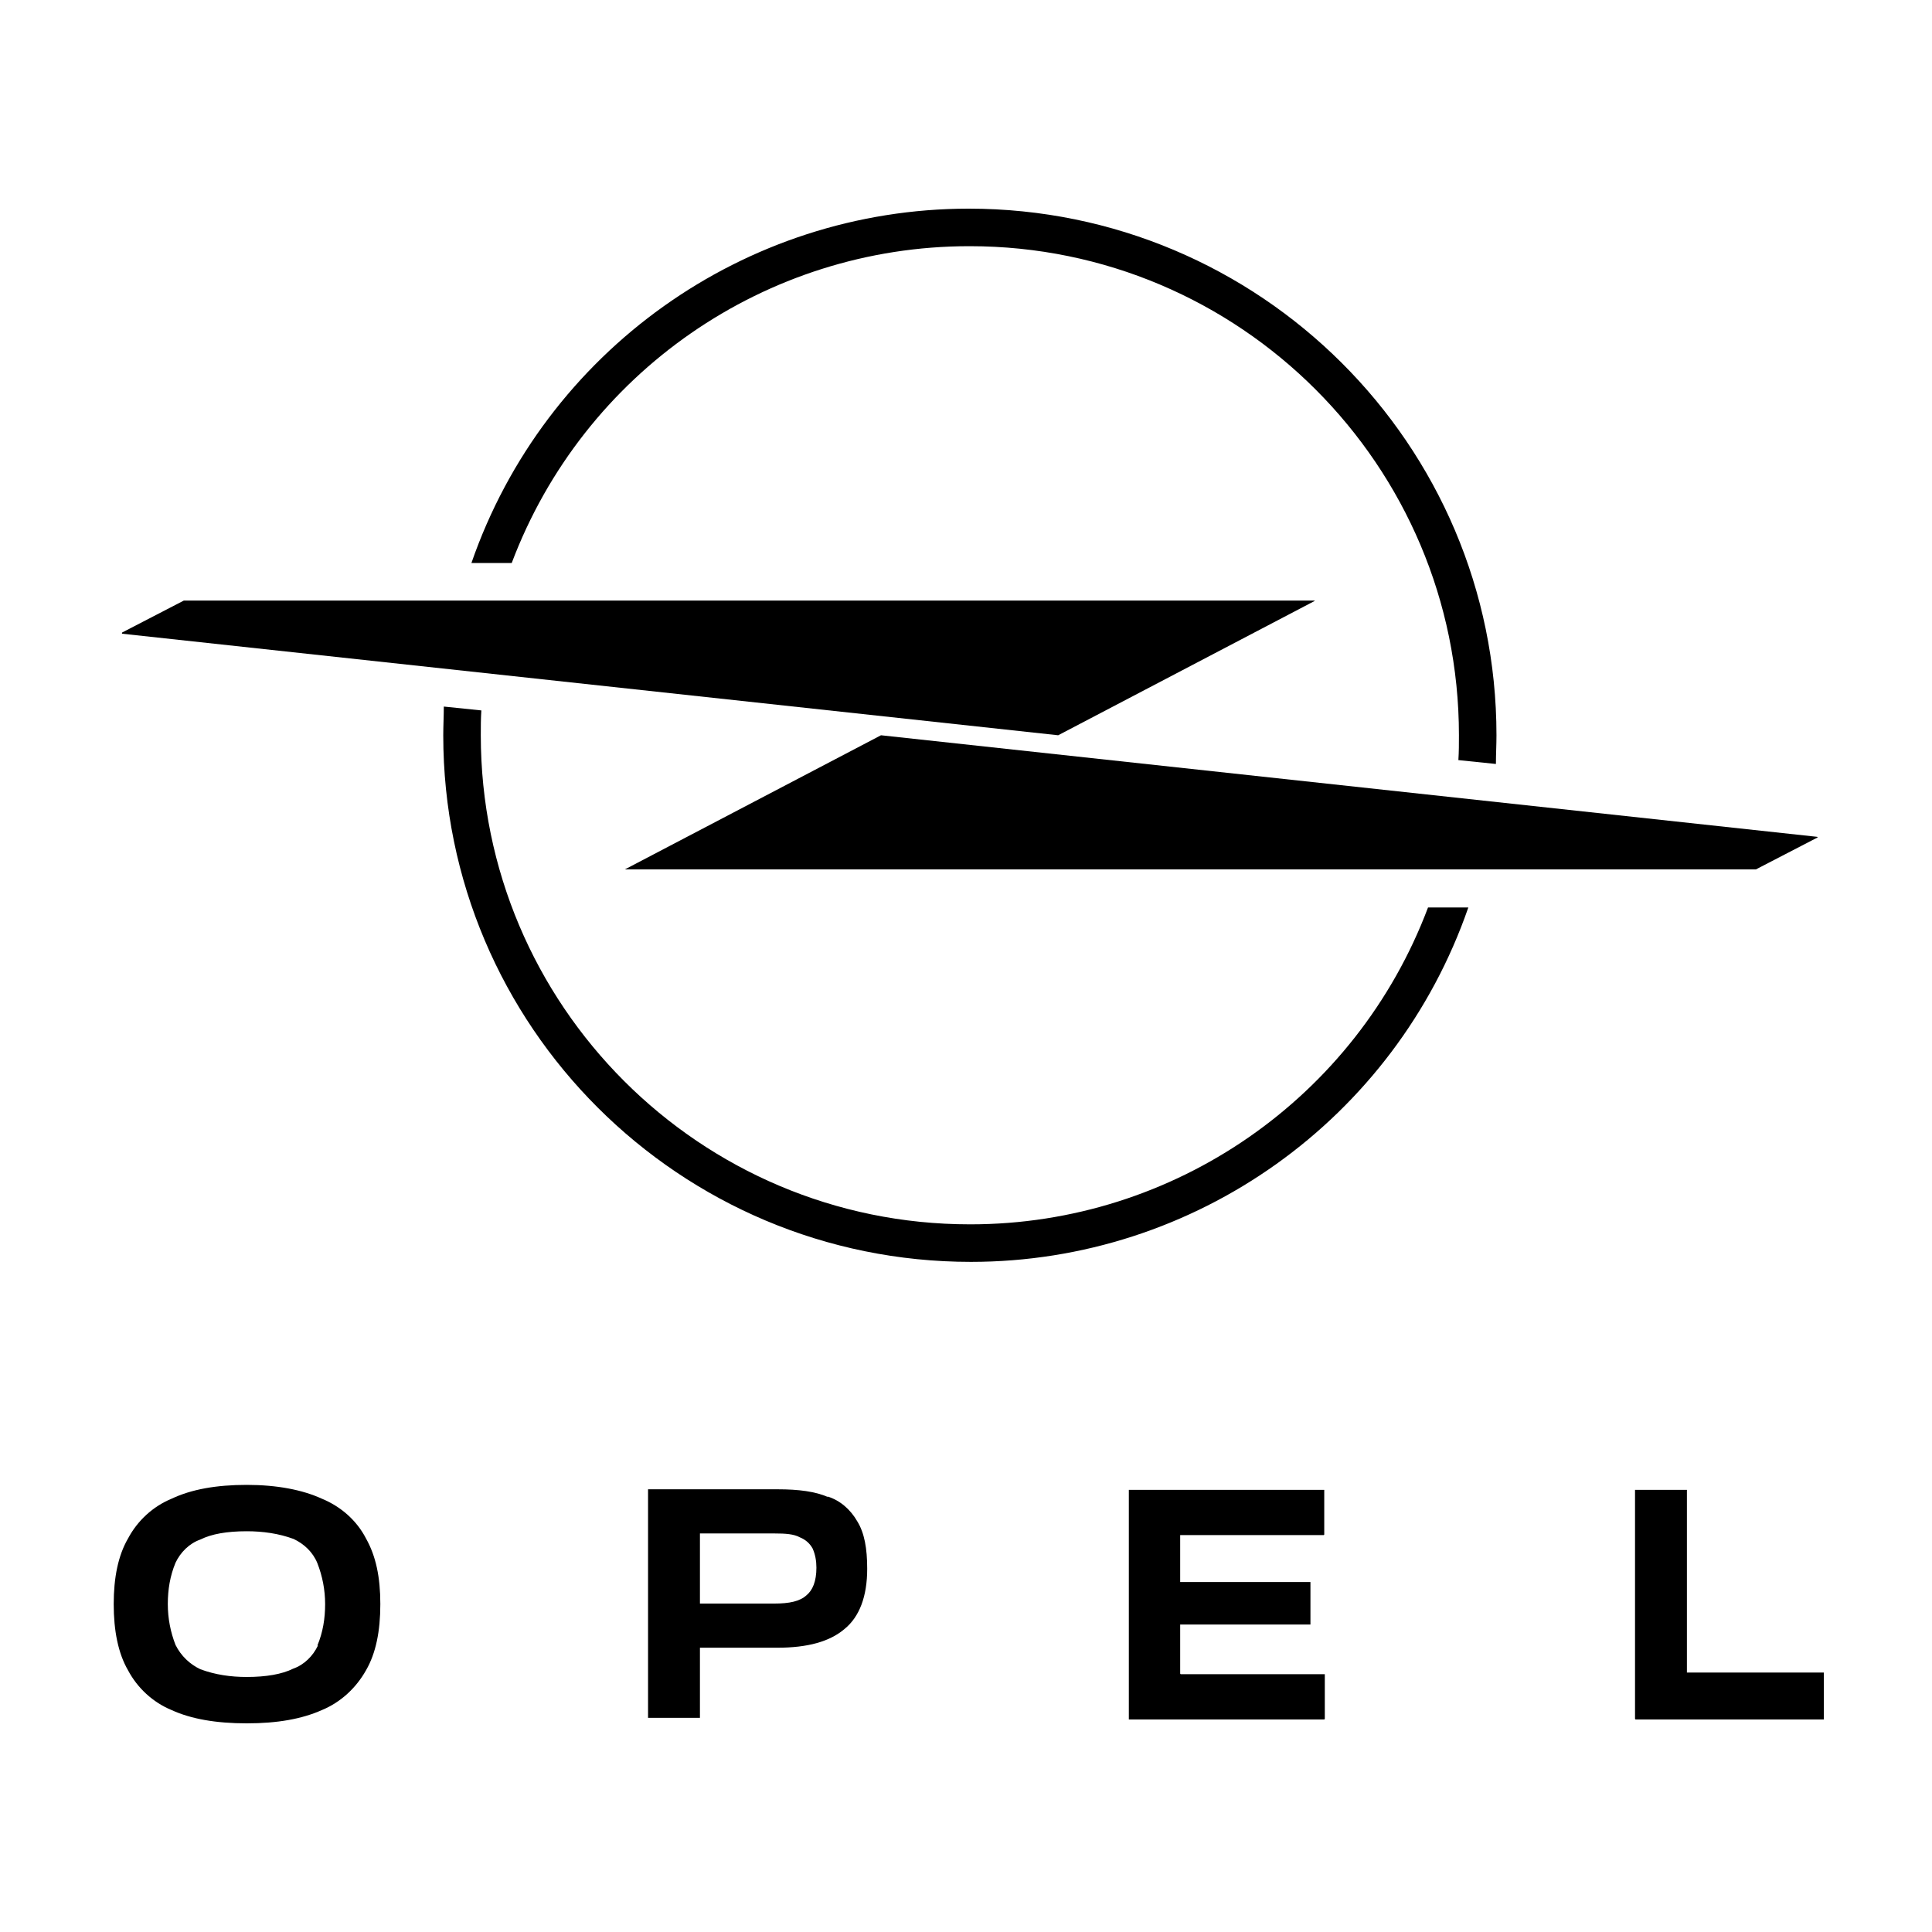
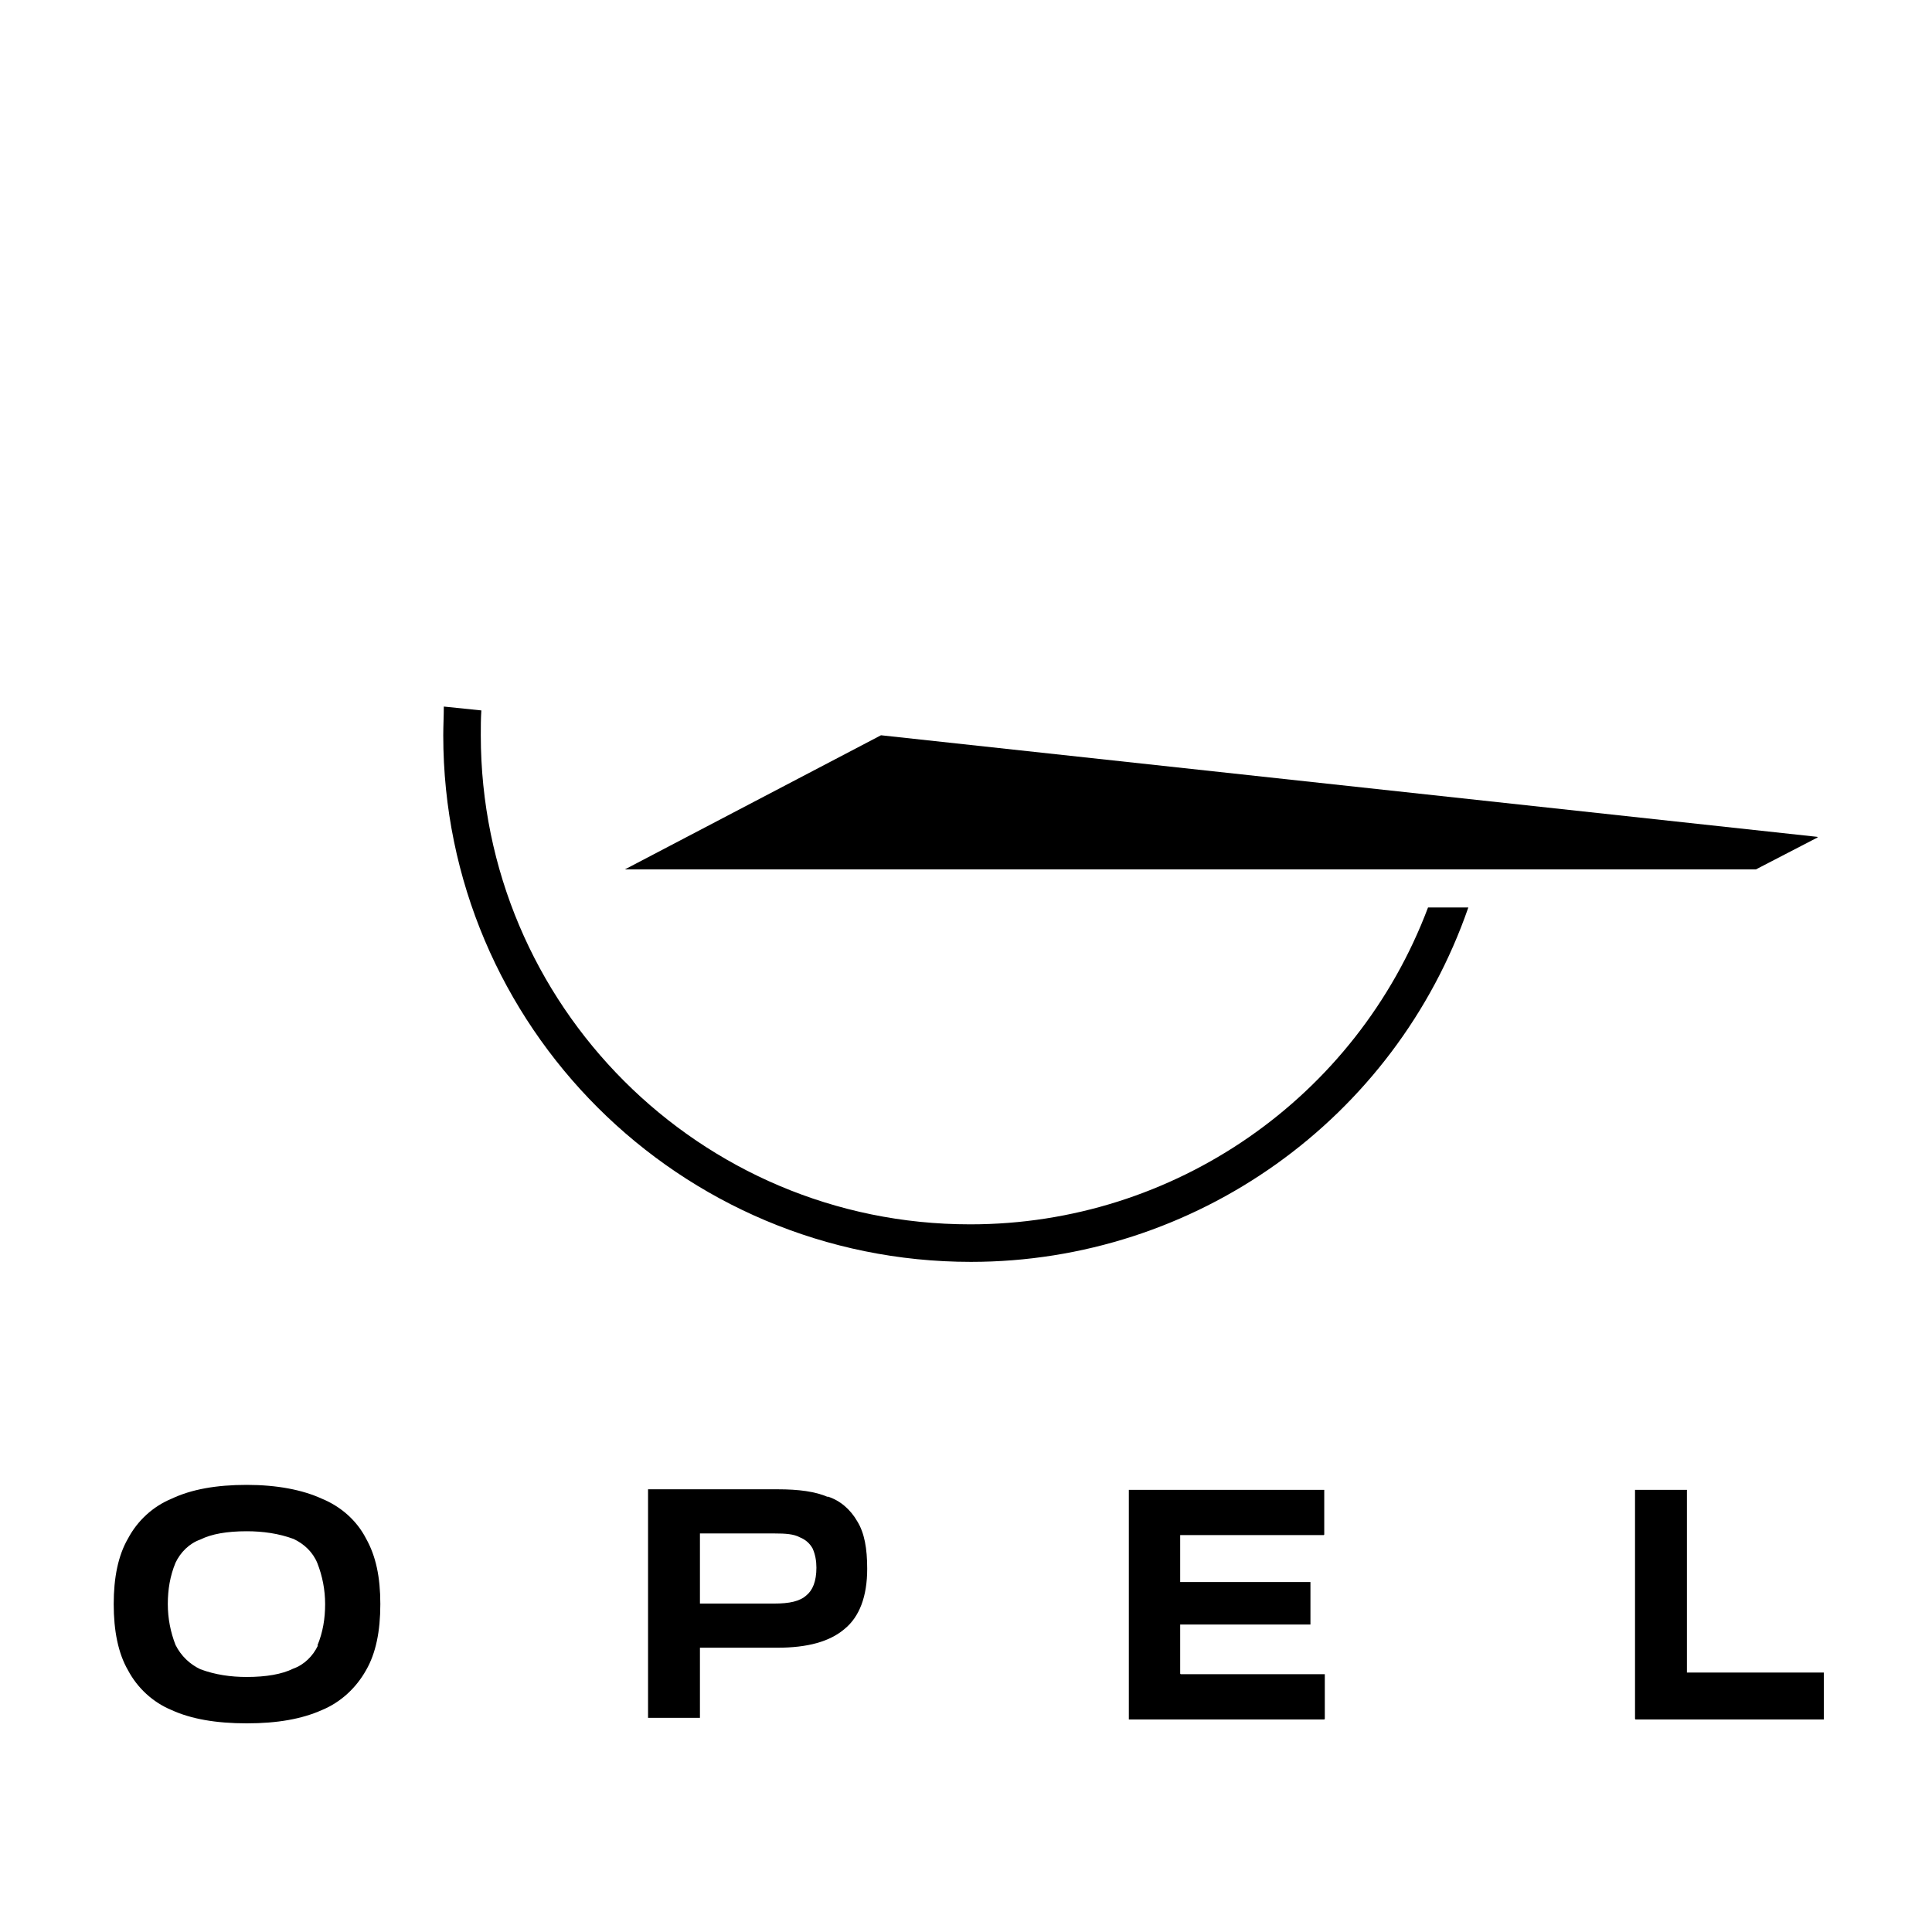
<svg xmlns="http://www.w3.org/2000/svg" id="Layer_1" data-name="Layer 1" viewBox="0 0 35 35">
  <defs>
    <style> .cls-1, .cls-2 { stroke-width: 0px; } .cls-2 { fill: none; } .cls-3 { clip-path: url(#clippath-1); } .cls-4 { clip-path: url(#clippath); } </style>
    <clipPath id="clippath">
      <rect class="cls-2" x="1.95" y="3.78" width="31.09" height="27.45" />
    </clipPath>
    <clipPath id="clippath-1">
      <rect class="cls-2" x="1.95" y="3.78" width="31.09" height="27.45" />
    </clipPath>
  </defs>
  <g id="fond_blanc" data-name="fond blanc">
    <rect class="cls-2" x="-41.41" y="-4.68" width="42.57" height="43.82" />
  </g>
  <g class="cls-4">
    <g class="cls-3">
      <polyline class="cls-1" points="21.39 29.43 23.74 29.43 23.74 29.42 23.74 28.67 23.74 28.66 21.39 28.66 21.38 28.66 21.38 28.66 21.38 27.81 21.39 27.81 21.39 27.81 23.98 27.81 23.99 27.8 23.99 27.8 23.99 26.99 23.98 26.99 23.98 26.99 20.45 26.99 20.45 26.99 20.45 26.99 20.45 31.14 20.45 31.15 23.99 31.15 24 31.14 24 30.33 23.99 30.33 21.39 30.33 21.38 30.32 21.38 30.32 21.38 29.43 21.38 29.43 21.39 29.43" />
      <path class="cls-1" d="m15,27.12c-.23-.1-.53-.14-.91-.14h-2.35s0,0,0,0v4.14s0,0,0,0h.94s0,0,0,0v-1.27s0,0,0,0c0,0,0,0,0,0h1.4c.55,0,.95-.11,1.22-.34.27-.22.41-.59.41-1.09,0-.37-.05-.65-.18-.86-.12-.21-.31-.38-.54-.45m-.38,1.79c-.12.11-.31.15-.58.15h-1.35s0,0,0,0v-1.27s0,0,0,0h1.35c.2,0,.35.01.46.07.1.04.18.11.23.2.05.11.07.23.07.35,0,.25-.07.41-.18.5" />
      <path class="cls-1" d="m5.83,27.15c-.35-.16-.81-.25-1.36-.25s-1,.08-1.36.25c-.34.14-.62.4-.79.72-.18.31-.26.71-.26,1.19s.08.89.26,1.2c.17.32.45.58.79.72.35.16.8.24,1.36.24s1-.08,1.36-.24c.34-.14.62-.4.8-.72.18-.31.26-.71.26-1.2s-.08-.87-.26-1.19c-.17-.33-.46-.58-.8-.72m-.07,2.66c-.09.19-.25.35-.45.42-.2.1-.49.15-.84.15-.29,0-.57-.04-.84-.14-.19-.09-.35-.24-.45-.44-.09-.23-.14-.48-.14-.74,0-.26.04-.51.14-.75.09-.19.25-.35.45-.42.2-.1.48-.15.84-.15.29,0,.58.04.85.14.19.09.35.24.43.44.09.23.14.48.14.74,0,.26-.04.51-.14.75h0Z" />
      <polyline class="cls-1" points="30.56 30.29 30.56 26.99 30.55 26.99 29.63 26.99 29.62 26.99 29.62 31.14 29.63 31.15 33.06 31.15 33.07 31.14 33.07 30.31 33.06 30.3 30.56 30.3 30.56 30.29 30.56 30.29" />
      <path class="cls-1" d="m32.92,15.16l-16.96-1.84h0l-4.64,2.43s0,0,0,0c0,0,0,0,0,0h20.49l1.12-.58s0,0,0,0c0,0,0,0,0,0" />
-       <path class="cls-1" d="m17.57,4.46c4.89,0,8.86,3.97,8.86,8.86,0,.15,0,.3-.01.45l.68.07c0-.17.01-.35.01-.52,0-5.27-4.29-9.54-9.56-9.54-4.06,0-7.68,2.58-9.01,6.42h.73c1.3-3.45,4.6-5.74,8.29-5.74" />
      <path class="cls-1" d="m17.57,22.18c-4.89,0-8.86-3.97-8.86-8.86,0-.15,0-.3.01-.45l-.68-.07c0,.17-.01.35-.01.52,0,5.27,4.28,9.54,9.56,9.54,4.06,0,7.68-2.58,9.01-6.42h-.73c-1.3,3.45-4.6,5.74-8.29,5.74" />
-       <polygon class="cls-1" points="19.17 13.32 19.17 13.32 23.81 10.89 23.82 10.89 23.81 10.88 3.33 10.88 2.21 11.46 2.21 11.47 2.21 11.48 19.17 13.32" />
    </g>
  </g>
</svg>